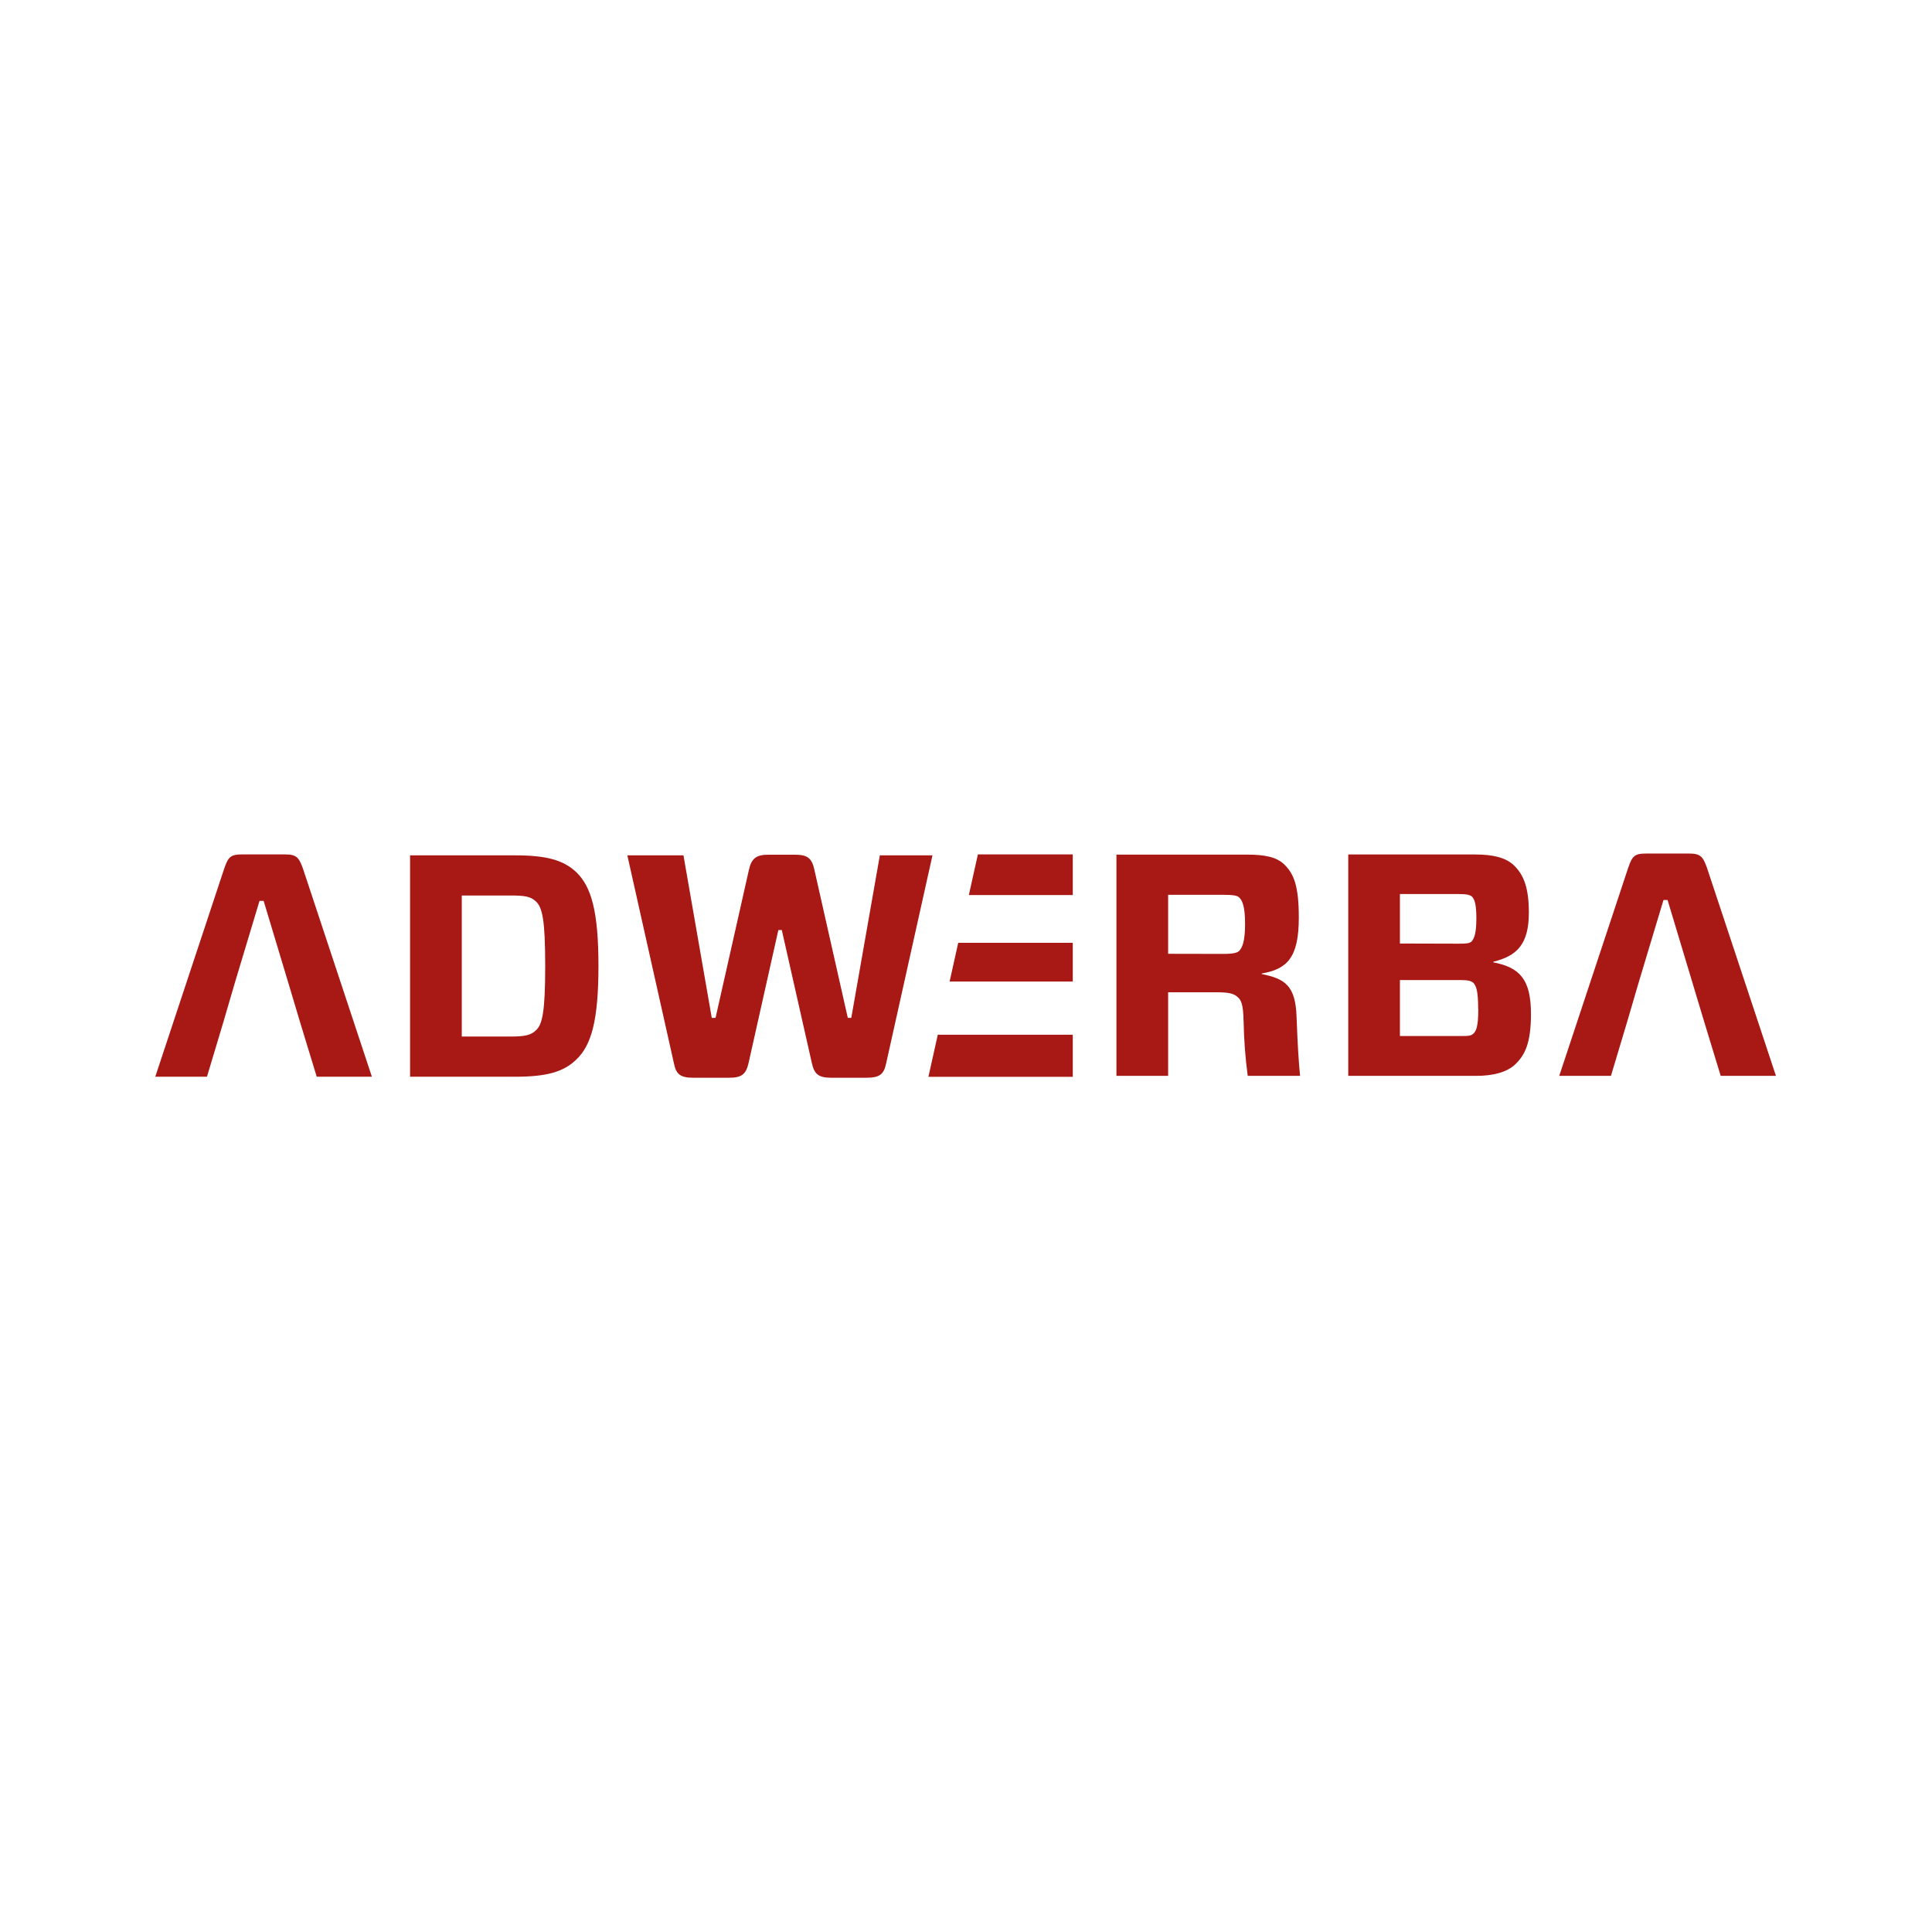
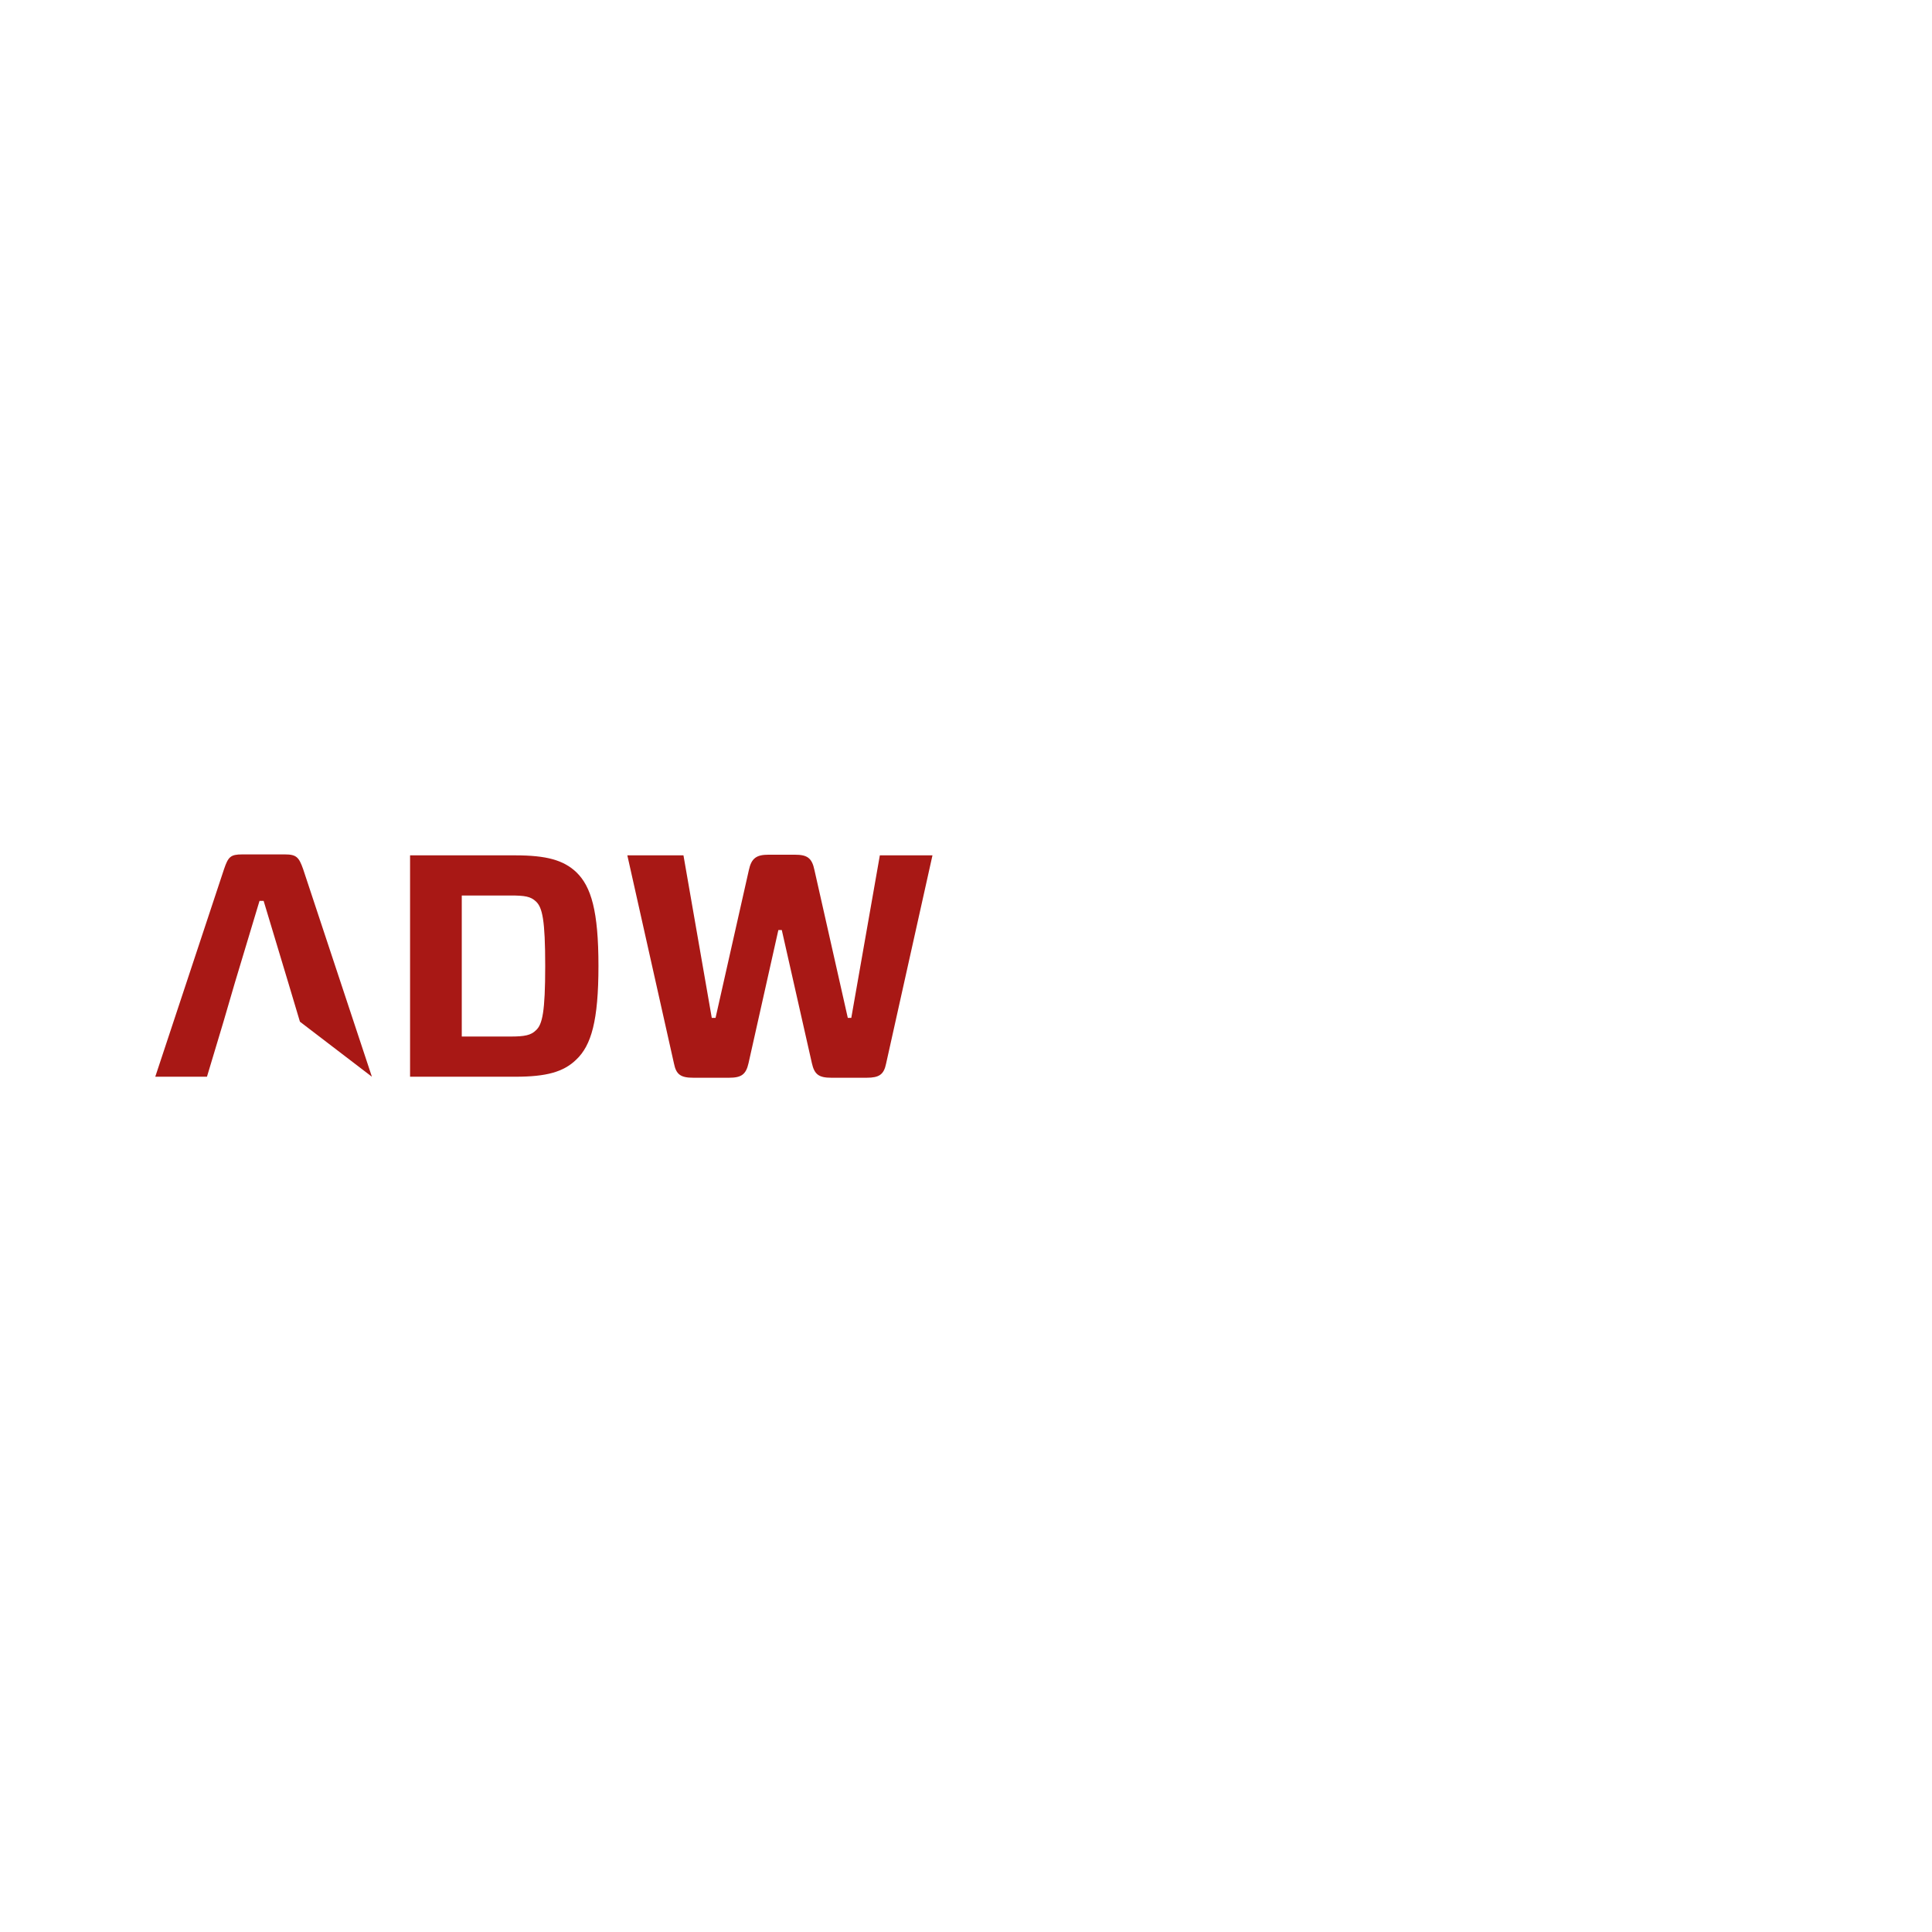
<svg xmlns="http://www.w3.org/2000/svg" width="500" zoomAndPan="magnify" viewBox="0 0 375 375" height="500" preserveAspectRatio="xMidYMid meet" version="1.0">
  <defs>
    <clipPath id="bcd41bdc0e">
-       <path d="M 180 165.672 L 209 165.672 L 209 209.172 L 180 209.172 Z M 180 165.672 " clip-rule="nonzero" />
-     </clipPath>
+       </clipPath>
    <clipPath id="aa0996fd30">
      <path d="M 216 165.672 L 344.703 165.672 L 344.703 209 L 216 209 Z M 216 165.672 " clip-rule="nonzero" />
    </clipPath>
    <clipPath id="20355c676b">
      <path d="M 121 165.672 L 181 165.672 L 181 209.172 L 121 209.172 Z M 121 165.672 " clip-rule="nonzero" />
    </clipPath>
    <clipPath id="733dcc3962">
      <path d="M 30.137 165.672 L 117 165.672 L 117 209 L 30.137 209 Z M 30.137 165.672 " clip-rule="nonzero" />
    </clipPath>
  </defs>
  <g clip-path="url(#bcd41bdc0e)">
    <path fill="#a81815" d="M 182.023 200.84 L 180.207 209.012 L 208.227 209.012 L 208.227 200.84 Z M 185.992 183 L 184.32 190.516 L 208.227 190.516 L 208.227 183 Z M 189.809 165.84 L 188.051 173.734 L 208.227 173.734 L 208.227 165.84 Z M 189.809 165.84 " fill-opacity="1" fill-rule="nonzero" />
  </g>
  <g clip-path="url(#aa0996fd30)">
-     <path fill="#a81815" d="M 330.727 198.141 L 333.988 208.824 L 344.711 208.824 L 331.34 168.496 C 330.543 166.227 330.047 165.672 327.828 165.672 L 319.523 165.672 C 317.238 165.672 316.809 166.168 316.012 168.496 L 302.648 208.824 L 312.684 208.824 L 315.887 198.141 L 318.078 190.656 L 322.879 174.695 L 323.676 174.695 L 328.477 190.656 Z M 286.934 195.812 C 286.934 199.371 286.504 200.105 286.008 200.602 C 285.512 201.098 284.961 201.09 283.422 201.09 L 271.723 201.09 L 271.723 190.227 L 283.402 190.227 C 285 190.227 285.555 190.406 285.984 190.777 C 286.48 191.332 286.91 192.133 286.91 195.812 M 271.723 183.137 L 271.723 173.531 L 283.117 173.531 C 284.773 173.531 285.305 173.715 285.699 174.02 C 286.188 174.516 286.562 175.43 286.562 178.254 C 286.562 181.203 286.129 182.184 285.633 182.738 C 285.203 183.109 284.715 183.168 283.117 183.168 Z M 261.695 208.824 L 286.512 208.824 C 289.898 208.824 292.539 208.098 294.145 206.555 C 295.992 204.77 297.16 202.441 297.16 196.797 C 297.16 189.977 294.883 187.773 289.859 186.789 L 289.859 186.668 C 294.414 185.562 296.75 183.289 296.75 177.148 C 296.75 172.359 295.766 169.785 293.832 167.945 C 292.289 166.488 289.891 165.855 286.32 165.855 L 261.695 165.855 Z M 241.383 198.141 C 241.441 201.719 241.711 205.277 242.184 208.824 L 252.344 208.824 C 252.098 206.496 251.848 202.566 251.668 197.473 C 251.484 191.207 249.332 189.977 244.895 189.062 L 244.895 188.957 C 249.879 188.102 252.098 185.828 252.098 178.094 C 252.098 171.895 251.113 169.625 249.332 167.844 C 247.871 166.387 245.629 165.879 242.031 165.879 L 216.699 165.879 L 216.699 208.824 L 226.734 208.824 L 226.734 192.598 L 235.961 192.598 C 238.543 192.598 239.406 192.836 240.148 193.457 C 240.895 194.074 241.316 194.867 241.375 198.18 M 226.734 185.133 L 226.734 173.68 L 237.418 173.68 C 239.508 173.68 240.129 173.859 240.492 174.164 C 241.113 174.719 241.668 175.883 241.668 179.324 C 241.668 182.766 241.113 183.988 240.492 184.602 C 240.129 184.906 239.508 185.152 237.418 185.152 Z M 226.734 185.133 " fill-opacity="1" fill-rule="nonzero" />
-   </g>
+     </g>
  <g clip-path="url(#20355c676b)">
    <path fill="#a81815" d="M 180.992 166.023 L 170.777 166.023 L 165.234 197.574 L 164.559 197.574 L 158.09 168.906 C 157.602 166.512 156.676 165.898 154.273 165.898 L 149.164 165.898 C 146.828 165.898 145.844 166.574 145.348 168.906 L 138.887 197.574 L 138.156 197.574 L 132.66 166.023 L 121.766 166.023 L 130.816 206.422 C 131.246 208.605 132.172 209.188 134.574 209.188 L 141.531 209.188 C 143.871 209.188 144.793 208.578 145.289 206.363 L 151.078 180.523 L 151.746 180.523 L 157.586 206.363 C 158.074 208.547 158.938 209.188 161.34 209.188 L 168.234 209.188 C 170.637 209.188 171.562 208.578 171.996 206.422 Z M 180.992 166.023 " fill-opacity="1" fill-rule="nonzero" />
  </g>
  <g clip-path="url(#733dcc3962)">
-     <path fill="#a81815" d="M 105.824 187.504 C 105.824 196.402 105.27 198.863 104.035 199.969 C 103.051 200.949 101.848 201.191 99.051 201.191 L 89.629 201.191 L 89.629 173.816 L 99.051 173.816 C 101.883 173.816 102.992 173.996 104.035 174.98 C 105.27 176.152 105.824 178.547 105.824 187.504 M 79.594 166.023 L 79.594 208.992 L 100.031 208.992 C 106.059 208.992 109.387 208.066 111.848 205.672 C 114.766 202.914 116.16 198.129 116.16 187.48 C 116.16 176.836 114.75 172.098 111.883 169.312 C 109.395 166.941 106.043 166.023 100.035 166.023 Z M 58.215 198.309 L 61.477 208.992 L 72.184 208.992 L 58.828 168.664 C 58.027 166.402 57.535 165.84 55.316 165.84 L 47.004 165.84 C 44.734 165.84 44.297 166.328 43.496 168.664 L 30.137 208.992 L 40.172 208.992 L 43.379 198.309 L 45.566 190.82 L 50.371 174.863 L 51.172 174.863 L 55.977 190.82 Z M 58.215 198.309 " fill-opacity="1" fill-rule="nonzero" />
+     <path fill="#a81815" d="M 105.824 187.504 C 105.824 196.402 105.27 198.863 104.035 199.969 C 103.051 200.949 101.848 201.191 99.051 201.191 L 89.629 201.191 L 89.629 173.816 L 99.051 173.816 C 101.883 173.816 102.992 173.996 104.035 174.98 C 105.27 176.152 105.824 178.547 105.824 187.504 M 79.594 166.023 L 79.594 208.992 L 100.031 208.992 C 106.059 208.992 109.387 208.066 111.848 205.672 C 114.766 202.914 116.16 198.129 116.16 187.48 C 116.16 176.836 114.75 172.098 111.883 169.312 C 109.395 166.941 106.043 166.023 100.035 166.023 Z M 58.215 198.309 L 72.184 208.992 L 58.828 168.664 C 58.027 166.402 57.535 165.84 55.316 165.84 L 47.004 165.84 C 44.734 165.84 44.297 166.328 43.496 168.664 L 30.137 208.992 L 40.172 208.992 L 43.379 198.309 L 45.566 190.82 L 50.371 174.863 L 51.172 174.863 L 55.977 190.82 Z M 58.215 198.309 " fill-opacity="1" fill-rule="nonzero" />
  </g>
</svg>